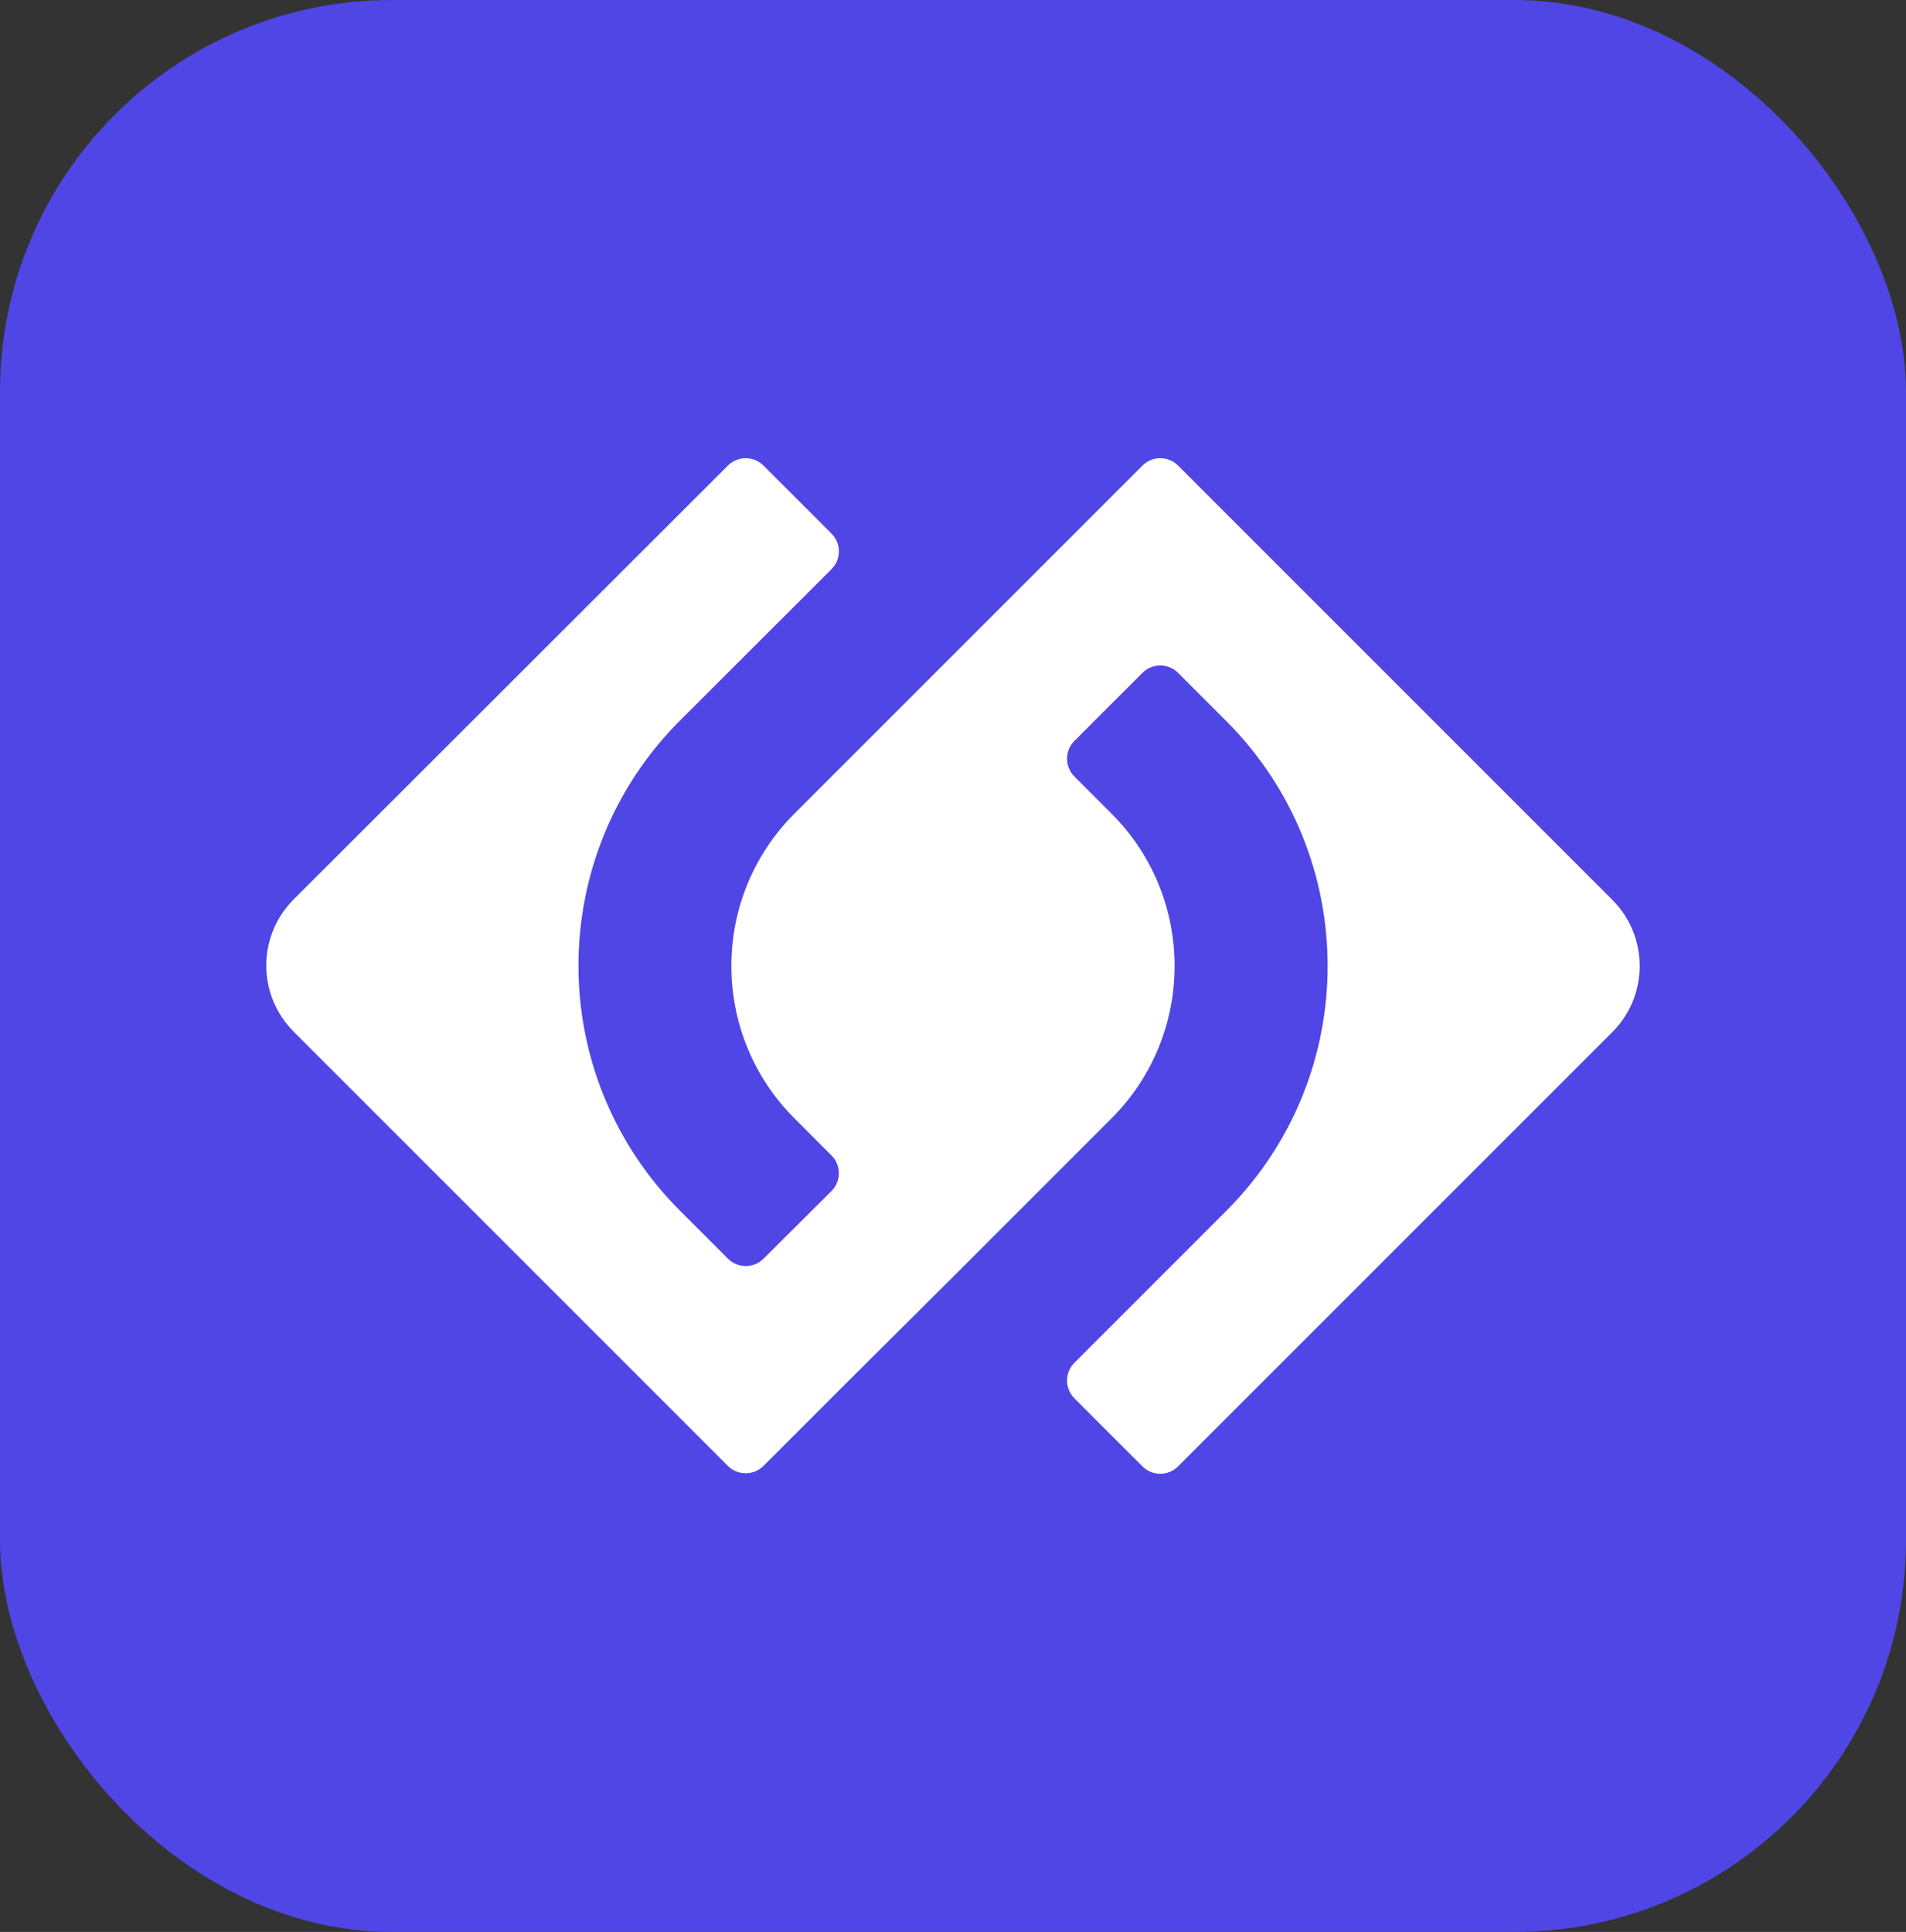
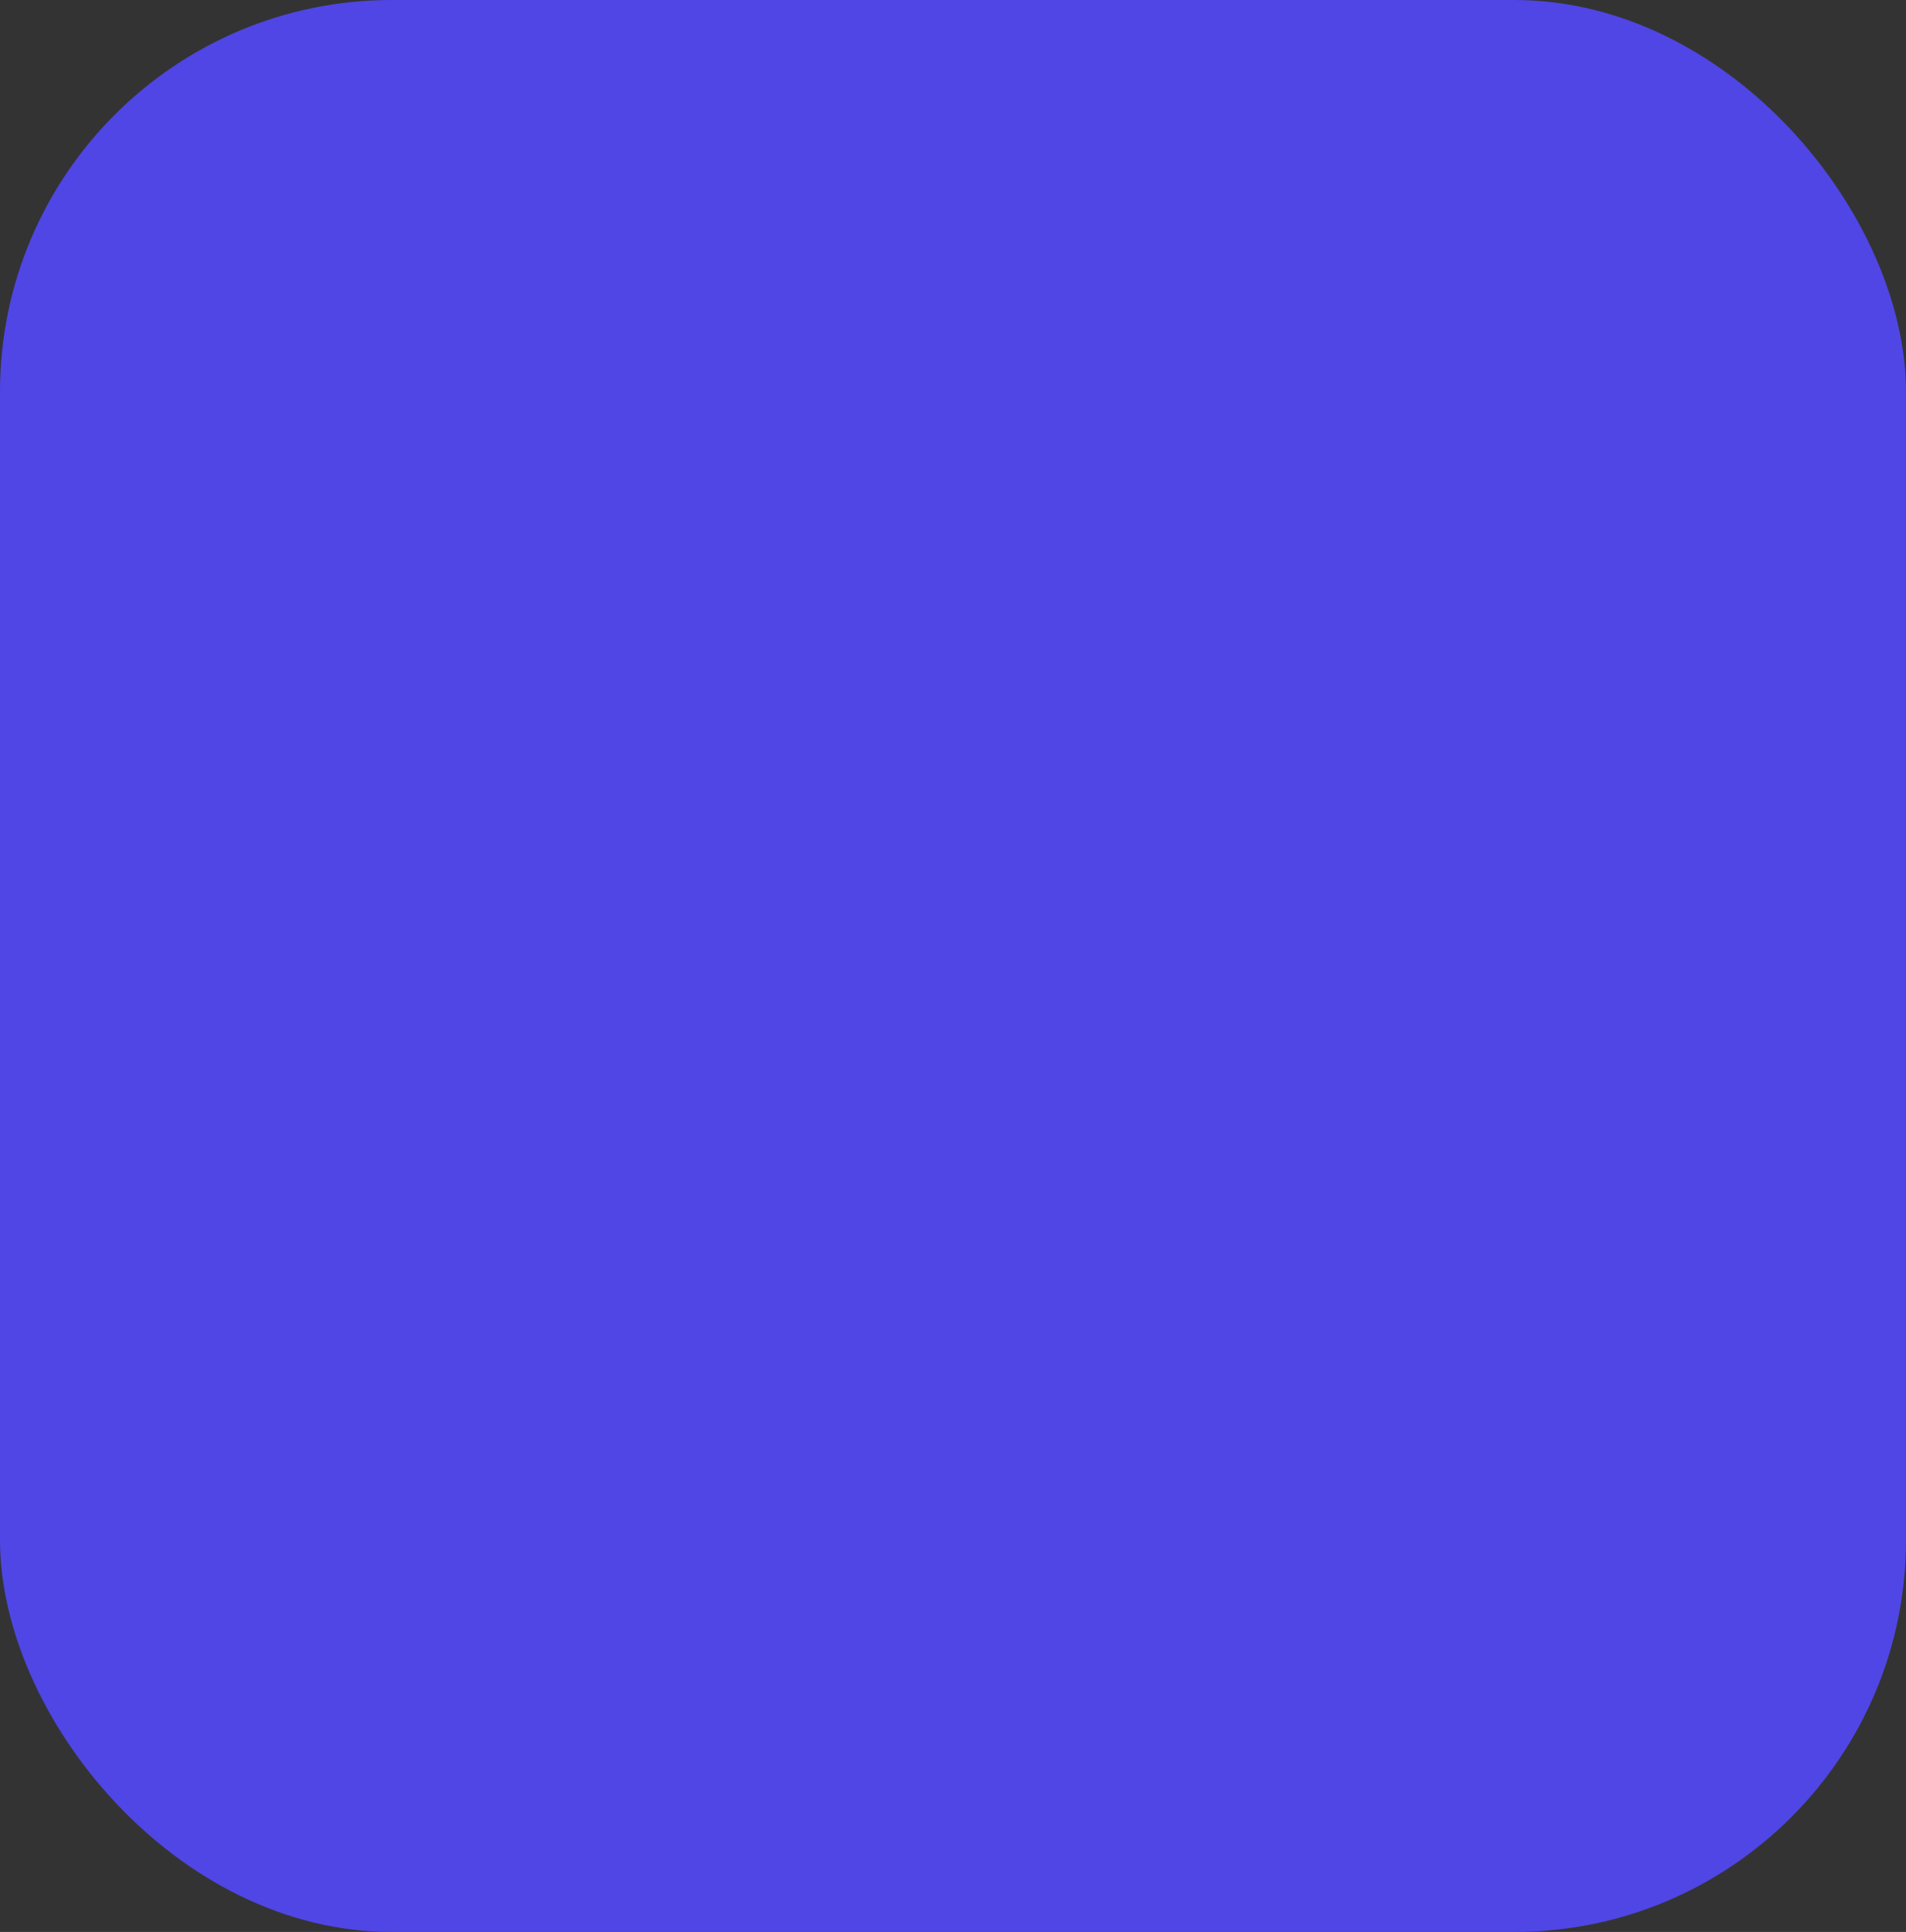
<svg xmlns="http://www.w3.org/2000/svg" id="Layer_1" viewBox="0 0 1890.53 1916.2">
  <rect x="0" y="0" width="1890.53" height="1916.2" fill="#333333" stroke="none" />
  <rect width="1890.53" height="1916.2" rx="388.56" ry="388.56" style="fill:#4f46e5;" />
-   <path d="M291.37,891.98l430.62-430.22c9.76-9.75,25.56-9.74,35.31,0l67.47,67.47c9.76,9.76,9.75,25.58-.01,35.33l-150.18,150.01c-134.36,134.2-134.43,351.94-.14,486.23l47.59,47.59c9.74,9.74,25.52,9.76,35.28.04l67.39-67.08c9.79-9.75,9.81-25.59.04-35.36l-36.71-36.71c-83.5-83.5-83.5-218.87,0-302.36l345.15-345.15c9.75-9.75,25.57-9.75,35.32,0l430.69,430.69c36.25,36.25,36.25,95.03,0,131.29l-430.69,430.68c-9.75,9.75-25.57,9.75-35.32,0l-67.48-67.48c-9.75-9.75-9.75-25.57,0-35.32l150.49-150.49c134.23-134.23,134.23-351.86,0-486.08l-47.69-47.69c-9.75-9.75-25.57-9.75-35.32,0l-67.48,67.48c-9.75,9.75-9.75,25.57,0,35.32l36.75,36.75c83.5,83.5,83.5,218.87,0,302.36l-54.41,54.41-102.8,102.8-102.8,102.32-85.14,85.14c-9.75,9.75-25.57,9.75-35.32,0l-85.14-85.14-102.8-102.8-242.72-242.72c-36.27-36.27-36.25-95.07.03-131.32Z" style="fill:#fff;" />
</svg>